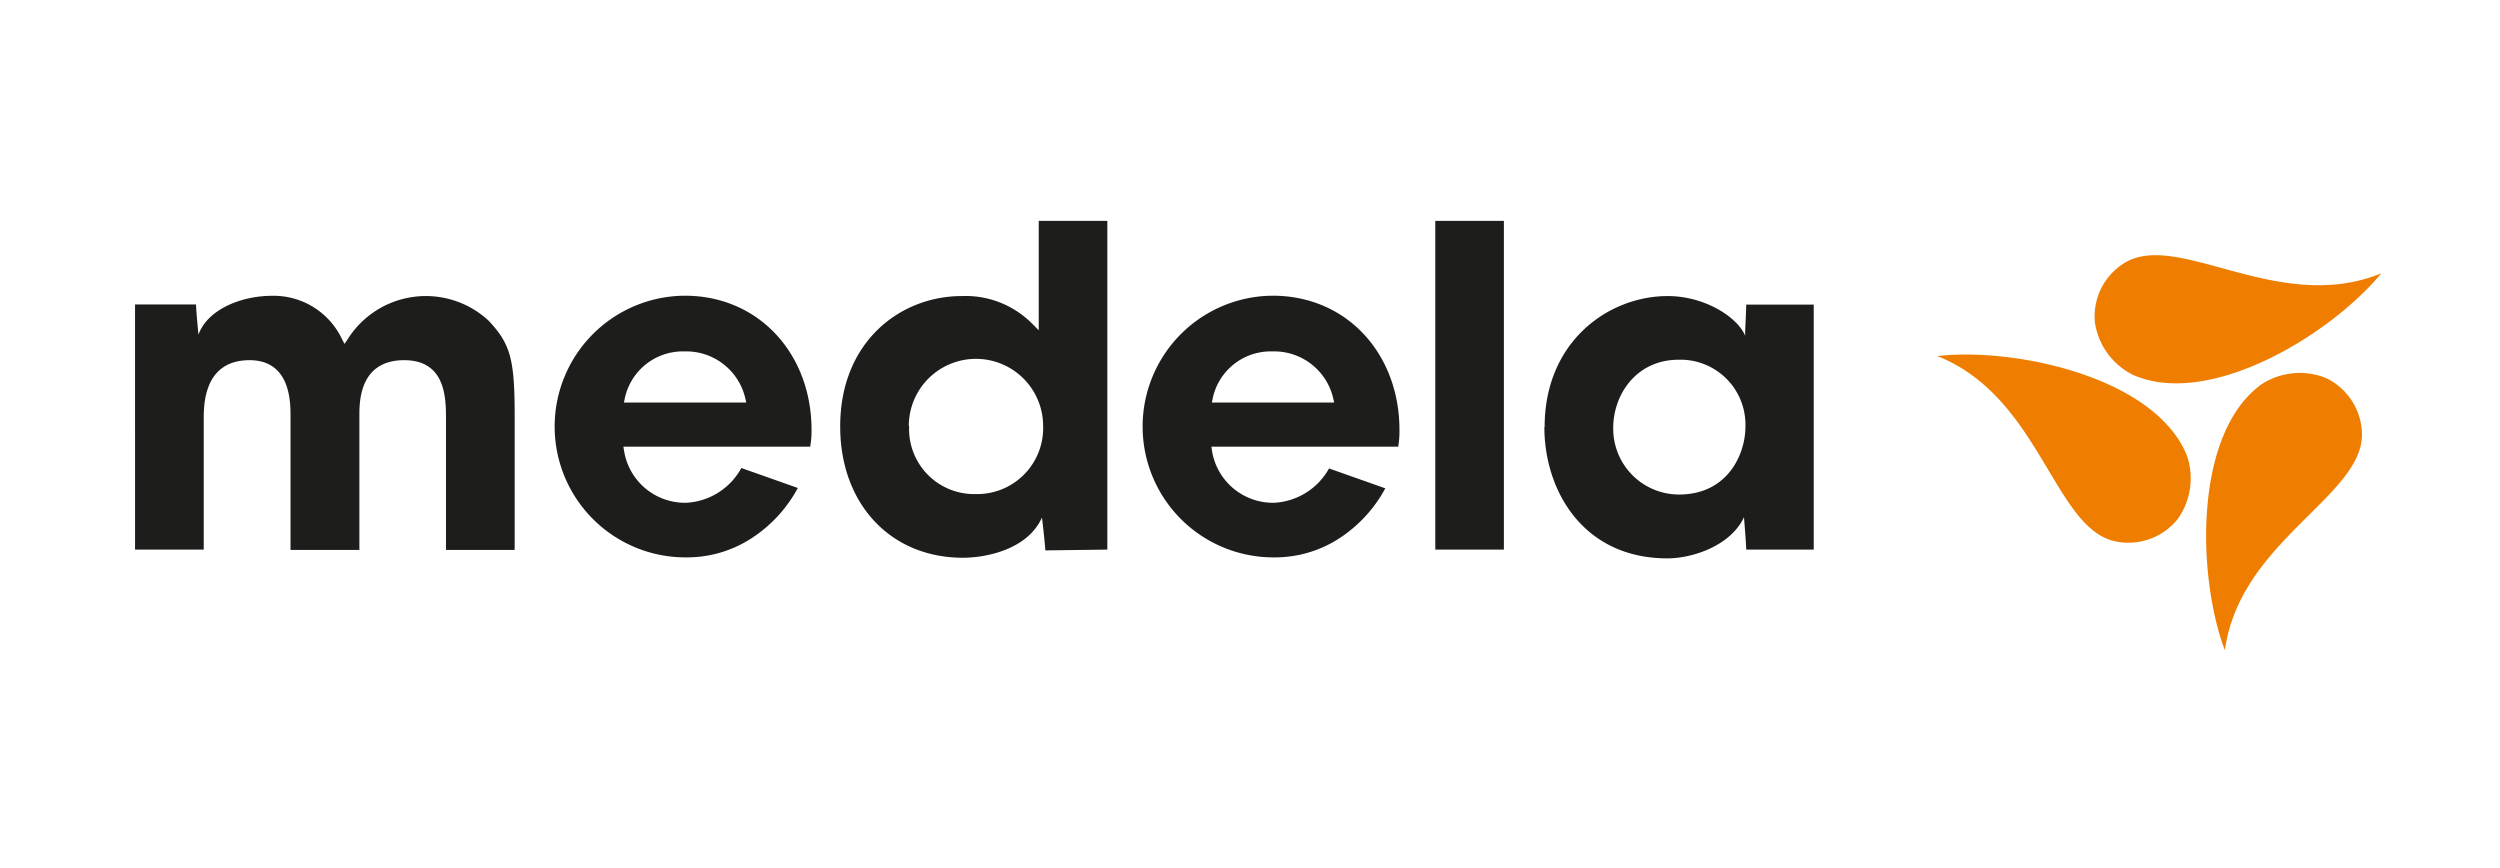
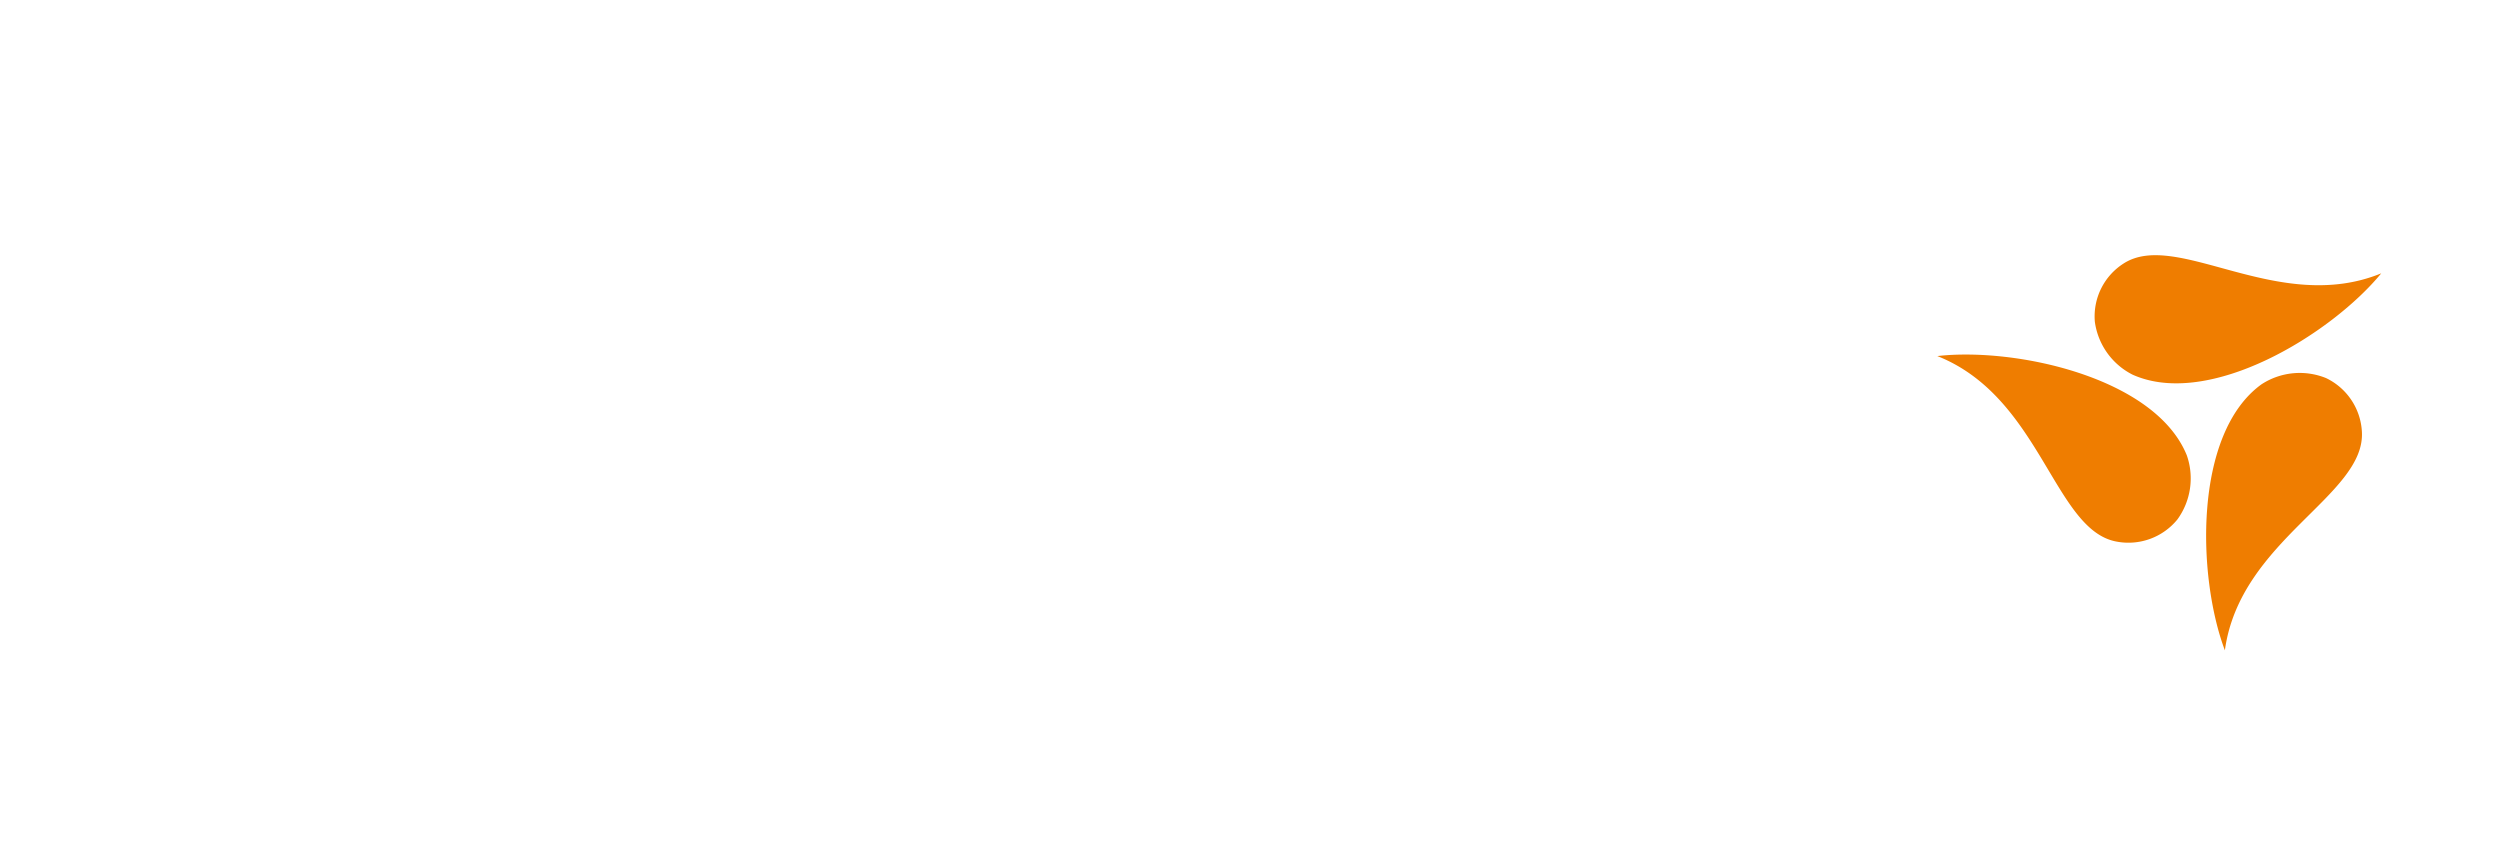
<svg xmlns="http://www.w3.org/2000/svg" id="logo" viewBox="0 0 279.16 96.92">
  <defs>
    <style>.cls-1{fill:#1d1d1b}.cls-2{fill:#ef7d00}</style>
  </defs>
-   <path class="cls-1" d="M38.81 37.9a10.31 10.31 0 0115.72-2.12c2.47 2.61 2.94 4.3 2.94 10.63v15H49.8v-14.6c0-2.3 0-6.59-4.67-6.59-5 0-5 4.66-5 6.19v15h-7.69V46.46c0-1.55 0-6.24-4.57-6.24-5.12 0-5.12 5-5.12 6.59v14.56h-7.67V34h6.81c0 .57.27 3.37.27 3.37 1-2.79 4.72-4.34 8.24-4.34a8.44 8.44 0 017.78 4.82l.29.55zM101.52 47.57a7.26 7.26 0 007.4 7.6 7.37 7.37 0 007.56-7.6 7.48 7.48 0 00-15 0m22.17-22.91v36.71l-6.93.09c0-.57-.37-3.67-.37-3.67-1.59 3.55-6.19 4.49-8.83 4.49-8.07 0-13.7-6-13.7-14.66 0-9.56 6.81-14.56 13.55-14.56a10.47 10.47 0 018 3.2l.62.62V24.66zM160.27 24.66h7.66v36.71h-7.66zM180.14 47.77a7.35 7.35 0 007.35 7.45c5.43 0 7.41-4.51 7.41-7.55a7.25 7.25 0 00-7.46-7.5c-4.74 0-7.3 3.92-7.3 7.6m-7.66-.1c0-9.49 7.08-14.61 13.75-14.61 4.18 0 7.82 2.4 8.64 4.43v-.48s.12-2.43.12-3h7.54v27.36h-7.54c0-.57-.25-3.61-.25-3.61-1.52 3.23-5.82 4.59-8.54 4.59-9.45 0-13.75-7.6-13.75-14.66M69.76 44.51a6.63 6.63 0 016.68-5.27 6.77 6.77 0 016.79 5.27l.1.44H69.67zm13 7.79a7.46 7.46 0 01-6.08 3.84 6.89 6.89 0 01-7-5.84l-.07-.42h20.86a10.14 10.14 0 00.15-1.86c0-8.54-5.91-15-14.15-15a14.61 14.61 0 00.15 29.22 13.25 13.25 0 007.79-2.47 15.34 15.34 0 004.68-5.28l-6.28-2.22h-.05M135.41 44.51a6.62 6.62 0 016.67-5.27 6.77 6.77 0 016.8 5.27l.1.44h-13.66zm13 7.79a7.46 7.46 0 01-6.08 3.84 6.9 6.9 0 01-7-5.84l-.06-.42h20.86a10.32 10.32 0 00.14-1.86c0-8.54-5.9-15-14.15-15a14.61 14.61 0 00.16 29.22 13.22 13.22 0 007.72-2.43 15.36 15.36 0 004.69-5.28l-6.28-2.22h-.05" />
  <path class="cls-2" d="M265.9 30.52c-5.58 6.8-19.2 15.15-27.76 11.32a7.8 7.8 0 01-4.22-5.9 7 7 0 013.2-6.51c5.96-3.86 17.28 5.81 28.78 1.09zM216.33 39.76c8.73-1 24.34 2.39 27.86 11.09a7.81 7.81 0 01-1.05 7.15 7.06 7.06 0 01-6.83 2.47c-6.97-1.32-8.42-16.13-19.98-20.71zM248.44 72.62c-3.1-8.22-3.52-24.2 4.08-29.7a7.81 7.81 0 017.22-.7 7.06 7.06 0 014 6c.4 7.12-13.63 12.08-15.3 24.4z" />
</svg>